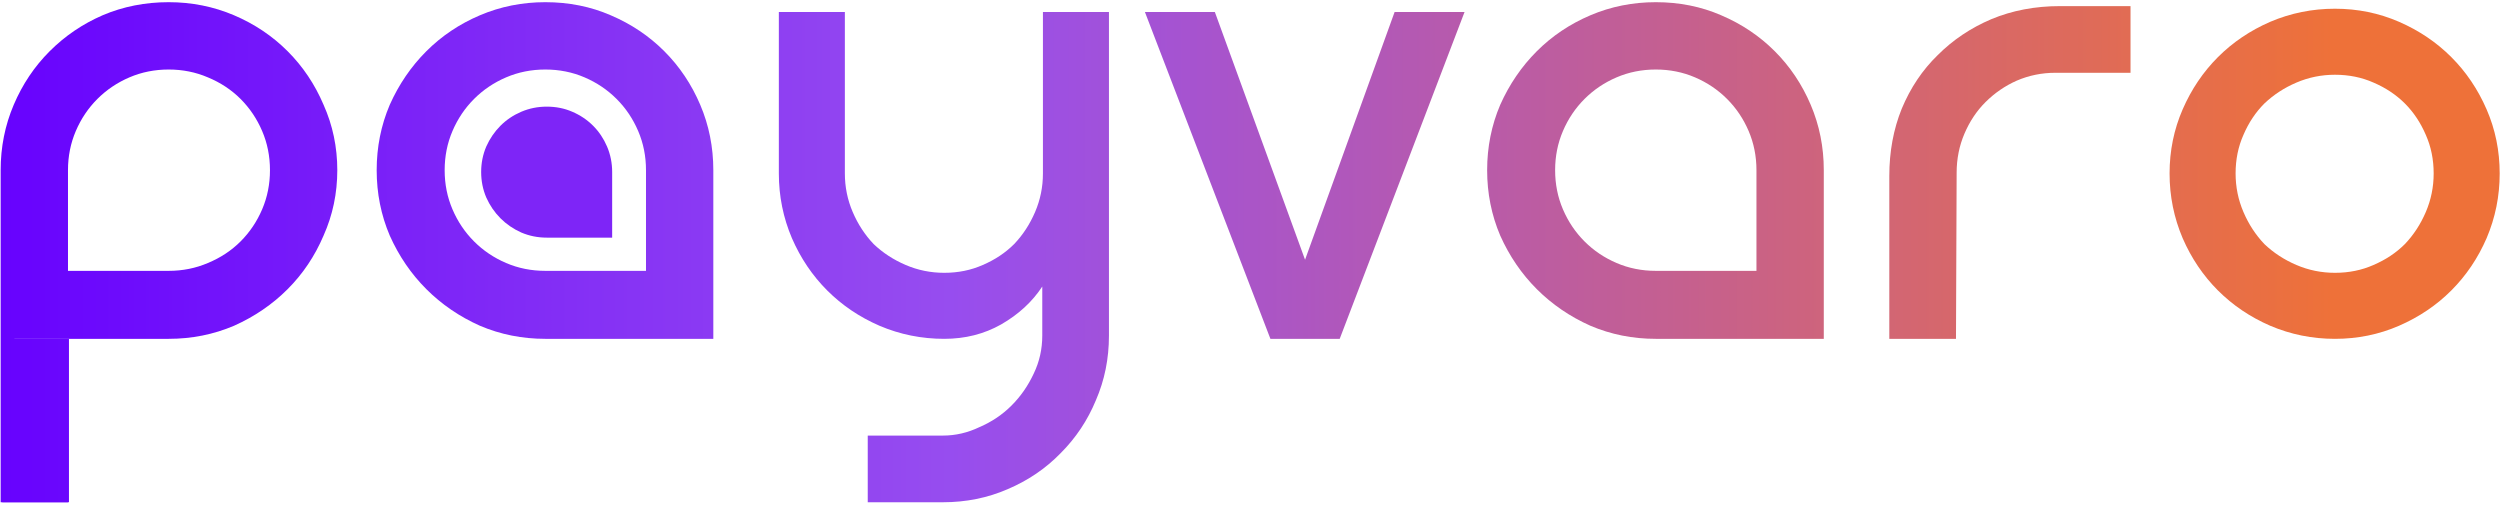
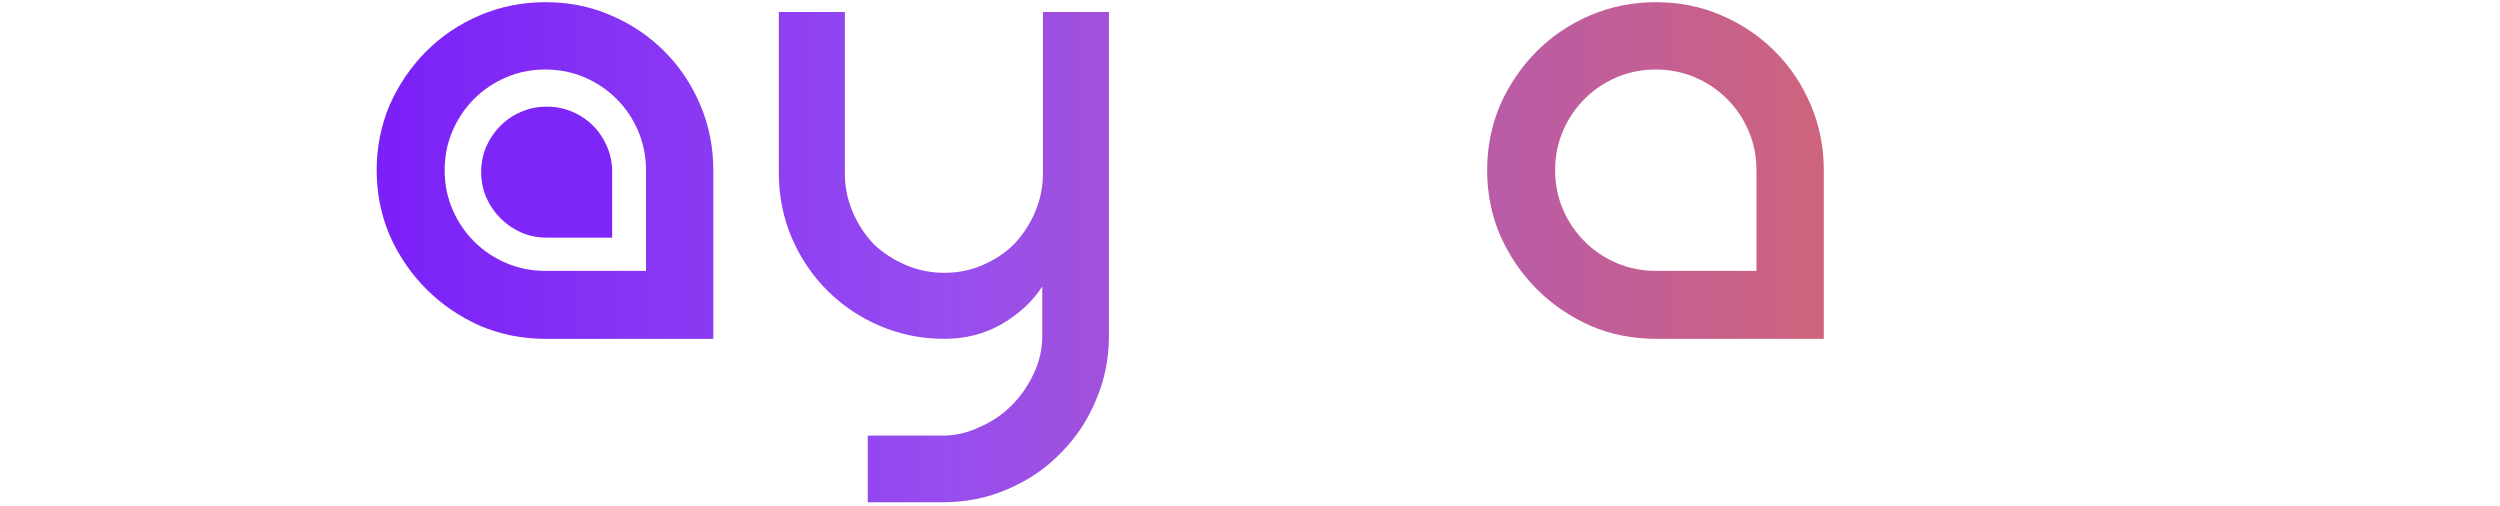
<svg xmlns="http://www.w3.org/2000/svg" width="578" height="117" viewBox="0 0 578 117" fill="none">
  <path d="M126.417 54.942C124.339 54.942 122.379 54.55 120.536 53.766C118.693 52.942 117.086 51.845 115.714 50.472C114.341 49.1 113.244 47.493 112.42 45.65C111.636 43.807 111.244 41.847 111.244 39.769C111.244 37.691 111.636 35.731 112.42 33.888C113.244 32.046 114.341 30.438 115.714 29.066C117.086 27.694 118.693 26.616 120.536 25.831C122.379 25.047 124.339 24.655 126.417 24.655C128.534 24.655 130.494 25.047 132.298 25.831C134.14 26.616 135.748 27.694 137.12 29.066C138.492 30.438 139.57 32.046 140.355 33.888C141.139 35.731 141.531 37.691 141.531 39.769V54.942H126.417Z" fill="#7E25F7" />
-   <path d="M38.992 16.073C35.768 16.073 32.746 16.677 29.925 17.886C27.104 19.095 24.635 20.758 22.519 22.873C20.403 24.989 18.741 27.458 17.532 30.279C16.323 33.1 15.718 36.123 15.718 39.347V62.621H38.992C42.217 62.621 45.239 62.016 48.06 60.807C50.982 59.598 53.501 57.936 55.617 55.82C57.733 53.704 59.395 51.236 60.604 48.415C61.813 45.593 62.418 42.571 62.418 39.347C62.418 36.123 61.813 33.1 60.604 30.279C59.395 27.458 57.733 24.989 55.617 22.873C53.501 20.758 50.982 19.095 48.06 17.886C45.239 16.677 42.217 16.073 38.992 16.073ZM3.326 78.339L15.718 116.121H0.152V39.347C0.152 34.007 1.159 28.969 3.174 24.234C5.19 19.498 7.96 15.367 11.487 11.841C15.013 8.315 19.094 5.544 23.728 3.529C28.464 1.514 33.552 0.506 38.992 0.506C44.333 0.506 49.37 1.514 54.106 3.529C58.841 5.544 62.972 8.315 66.498 11.841C70.025 15.367 72.796 19.498 74.811 24.234C76.926 28.969 77.984 34.007 77.984 39.347C77.984 44.687 76.926 49.724 74.811 54.46C72.796 59.195 70.025 63.326 66.498 66.853C62.972 70.379 58.841 73.2 54.106 75.316C49.37 77.331 44.333 78.339 38.992 78.339H3.326Z" fill="url(#paint0_linear_107_1910)" />
  <path d="M126.079 16.073C122.855 16.073 119.833 16.677 117.012 17.886C114.19 19.095 111.722 20.758 109.606 22.873C107.49 24.989 105.828 27.458 104.619 30.279C103.41 33.1 102.805 36.123 102.805 39.347C102.805 42.571 103.41 45.593 104.619 48.415C105.828 51.236 107.49 53.704 109.606 55.82C111.722 57.936 114.19 59.598 117.012 60.807C119.833 62.016 122.855 62.621 126.079 62.621H149.354V39.347C149.354 36.123 148.749 33.1 147.54 30.279C146.331 27.458 144.669 24.989 142.553 22.873C140.437 20.758 137.968 19.095 135.147 17.886C132.326 16.677 129.304 16.073 126.079 16.073ZM126.079 78.339C120.739 78.339 115.702 77.331 110.966 75.316C106.231 73.2 102.1 70.379 98.574 66.853C95.047 63.326 92.226 59.195 90.11 54.46C88.095 49.724 87.088 44.687 87.088 39.347C87.088 34.007 88.095 28.969 90.11 24.234C92.226 19.498 95.047 15.367 98.574 11.841C102.1 8.315 106.231 5.544 110.966 3.529C115.702 1.514 120.739 0.506 126.079 0.506C131.52 0.506 136.558 1.514 141.193 3.529C145.928 5.544 150.059 8.315 153.585 11.841C157.112 15.367 159.882 19.498 161.897 24.234C163.913 28.969 164.92 34.007 164.92 39.347V78.339H126.079Z" fill="url(#paint1_linear_107_1910)" />
  <path d="M241.126 2.773H256.39V77.583C256.39 82.923 255.382 87.91 253.367 92.545C251.453 97.18 248.732 101.26 245.206 104.786C241.78 108.313 237.7 111.084 232.964 113.099C228.33 115.114 223.342 116.121 218.002 116.121H200.622V100.706H218.002C220.924 100.706 223.745 100.051 226.466 98.741C229.287 97.532 231.755 95.87 233.871 93.754C235.987 91.638 237.7 89.17 239.01 86.349C240.32 83.628 240.974 80.706 240.974 77.583V66.248C238.657 69.775 235.483 72.696 231.453 75.014C227.524 77.23 223.141 78.339 218.305 78.339C213.066 78.339 208.078 77.331 203.343 75.316C198.708 73.301 194.678 70.581 191.252 67.155C187.827 63.729 185.106 59.699 183.091 55.064C181.076 50.329 180.069 45.342 180.069 40.102V2.773H195.333V40.102C195.333 43.226 195.937 46.198 197.146 49.019C198.355 51.84 199.968 54.309 201.983 56.425C204.098 58.44 206.567 60.052 209.388 61.261C212.209 62.47 215.181 63.074 218.305 63.074C221.529 63.074 224.501 62.47 227.221 61.261C230.043 60.052 232.461 58.44 234.476 56.425C236.491 54.309 238.103 51.84 239.312 49.019C240.521 46.198 241.126 43.226 241.126 40.102V2.773Z" fill="url(#paint2_linear_107_1910)" />
-   <path d="M264.702 2.773H280.873L301.729 60.052L322.434 2.773H338.605L309.739 78.339H293.719L264.702 2.773Z" fill="url(#paint3_linear_107_1910)" />
  <path d="M382.819 16.073C379.595 16.073 376.572 16.677 373.751 17.886C370.93 19.095 368.462 20.758 366.346 22.873C364.23 24.989 362.568 27.458 361.359 30.279C360.149 33.1 359.545 36.123 359.545 39.347C359.545 42.571 360.149 45.593 361.359 48.415C362.568 51.236 364.23 53.704 366.346 55.82C368.462 57.936 370.93 59.598 373.751 60.807C376.572 62.016 379.595 62.621 382.819 62.621H406.093V39.347C406.093 36.123 405.489 33.1 404.28 30.279C403.071 27.458 401.408 24.989 399.292 22.873C397.177 20.758 394.708 19.095 391.887 17.886C389.066 16.677 386.043 16.073 382.819 16.073ZM382.819 78.339C377.479 78.339 372.441 77.331 367.706 75.316C362.971 73.2 358.84 70.379 355.313 66.853C351.787 63.326 348.966 59.195 346.85 54.46C344.835 49.724 343.827 44.687 343.827 39.347C343.827 34.007 344.835 28.969 346.85 24.234C348.966 19.498 351.787 15.367 355.313 11.841C358.84 8.315 362.971 5.544 367.706 3.529C372.441 1.514 377.479 0.506 382.819 0.506C388.26 0.506 393.298 1.514 397.932 3.529C402.668 5.544 406.799 8.315 410.325 11.841C413.851 15.367 416.622 19.498 418.637 24.234C420.652 28.969 421.66 34.007 421.66 39.347V78.339H382.819Z" fill="url(#paint4_linear_107_1910)" />
-   <path d="M492.576 1.413V16.828H475.196C472.072 16.828 469.1 17.433 466.279 18.642C463.559 19.851 461.14 21.513 459.025 23.629C457.009 25.644 455.397 28.062 454.188 30.883C452.979 33.705 452.375 36.727 452.375 39.951L452.224 78.339H436.808V40.707C436.808 35.065 437.766 29.876 439.68 25.14C441.695 20.304 444.466 16.173 447.992 12.748C451.518 9.221 455.649 6.451 460.385 4.436C465.221 2.42 470.511 1.413 476.254 1.413H492.576Z" fill="url(#paint5_linear_107_1910)" />
-   <path d="M562.663 40.102C562.663 36.878 562.058 33.906 560.849 31.186C559.64 28.365 558.028 25.947 556.013 23.931C553.998 21.916 551.58 20.304 548.759 19.095C546.038 17.886 543.066 17.282 539.842 17.282C536.719 17.282 533.746 17.886 530.925 19.095C528.104 20.304 525.636 21.916 523.52 23.931C521.505 25.947 519.893 28.365 518.684 31.186C517.474 33.906 516.87 36.878 516.87 40.102C516.87 43.226 517.474 46.198 518.684 49.019C519.893 51.84 521.505 54.309 523.52 56.425C525.636 58.44 528.104 60.052 530.925 61.261C533.746 62.47 536.719 63.074 539.842 63.074C543.066 63.074 546.038 62.47 548.759 61.261C551.58 60.052 553.998 58.44 556.013 56.425C558.028 54.309 559.64 51.84 560.849 49.019C562.058 46.198 562.663 43.226 562.663 40.102ZM539.842 2.017C545.081 2.017 550.018 3.025 554.653 5.04C559.287 7.055 563.318 9.775 566.743 13.201C570.169 16.627 572.889 20.657 574.904 25.292C576.919 29.926 577.927 34.863 577.927 40.102C577.927 45.342 576.919 50.329 574.904 55.064C572.889 59.699 570.169 63.729 566.743 67.155C563.318 70.581 559.287 73.301 554.653 75.316C550.018 77.331 545.081 78.339 539.842 78.339C534.603 78.339 529.615 77.331 524.88 75.316C520.245 73.301 516.215 70.581 512.789 67.155C509.364 63.729 506.643 59.699 504.628 55.064C502.613 50.329 501.606 45.342 501.606 40.102C501.606 34.863 502.613 29.926 504.628 25.292C506.643 20.657 509.364 16.627 512.789 13.201C516.215 9.775 520.245 7.055 524.88 5.04C529.615 3.025 534.603 2.017 539.842 2.017Z" fill="url(#paint6_linear_107_1910)" />
-   <path d="M0.53 78.339H15.943V116.114H0.53V78.339Z" fill="url(#paint7_linear_107_1910)" />
  <defs>
    <linearGradient id="paint0_linear_107_1910" x1="0.152" y1="58.314" x2="577.927" y2="58.314" gradientUnits="userSpaceOnUse">
      <stop stop-color="#6702FE" />
      <stop offset="0.38" stop-color="#974DEF" />
      <stop offset="0.933" stop-color="#EE7139" />
    </linearGradient>
    <linearGradient id="paint1_linear_107_1910" x1="0.152" y1="58.314" x2="577.927" y2="58.314" gradientUnits="userSpaceOnUse">
      <stop stop-color="#6702FE" />
      <stop offset="0.38" stop-color="#974DEF" />
      <stop offset="0.933" stop-color="#EE7139" />
    </linearGradient>
    <linearGradient id="paint2_linear_107_1910" x1="0.152" y1="58.314" x2="577.927" y2="58.314" gradientUnits="userSpaceOnUse">
      <stop stop-color="#6702FE" />
      <stop offset="0.38" stop-color="#974DEF" />
      <stop offset="0.933" stop-color="#EE7139" />
    </linearGradient>
    <linearGradient id="paint3_linear_107_1910" x1="0.152" y1="58.314" x2="577.927" y2="58.314" gradientUnits="userSpaceOnUse">
      <stop stop-color="#6702FE" />
      <stop offset="0.38" stop-color="#974DEF" />
      <stop offset="0.933" stop-color="#EE7139" />
    </linearGradient>
    <linearGradient id="paint4_linear_107_1910" x1="0.152" y1="58.314" x2="577.927" y2="58.314" gradientUnits="userSpaceOnUse">
      <stop stop-color="#6702FE" />
      <stop offset="0.38" stop-color="#974DEF" />
      <stop offset="0.933" stop-color="#EE7139" />
    </linearGradient>
    <linearGradient id="paint5_linear_107_1910" x1="0.152" y1="58.314" x2="577.927" y2="58.314" gradientUnits="userSpaceOnUse">
      <stop stop-color="#6702FE" />
      <stop offset="0.38" stop-color="#974DEF" />
      <stop offset="0.933" stop-color="#EE7139" />
    </linearGradient>
    <linearGradient id="paint6_linear_107_1910" x1="0.152" y1="58.314" x2="577.927" y2="58.314" gradientUnits="userSpaceOnUse">
      <stop stop-color="#6702FE" />
      <stop offset="0.38" stop-color="#974DEF" />
      <stop offset="0.933" stop-color="#EE7139" />
    </linearGradient>
    <linearGradient id="paint7_linear_107_1910" x1="0.152" y1="58.314" x2="577.927" y2="58.314" gradientUnits="userSpaceOnUse">
      <stop stop-color="#6702FE" />
      <stop offset="0.38" stop-color="#974DEF" />
      <stop offset="0.933" stop-color="#EE7139" />
    </linearGradient>
  </defs>
</svg>